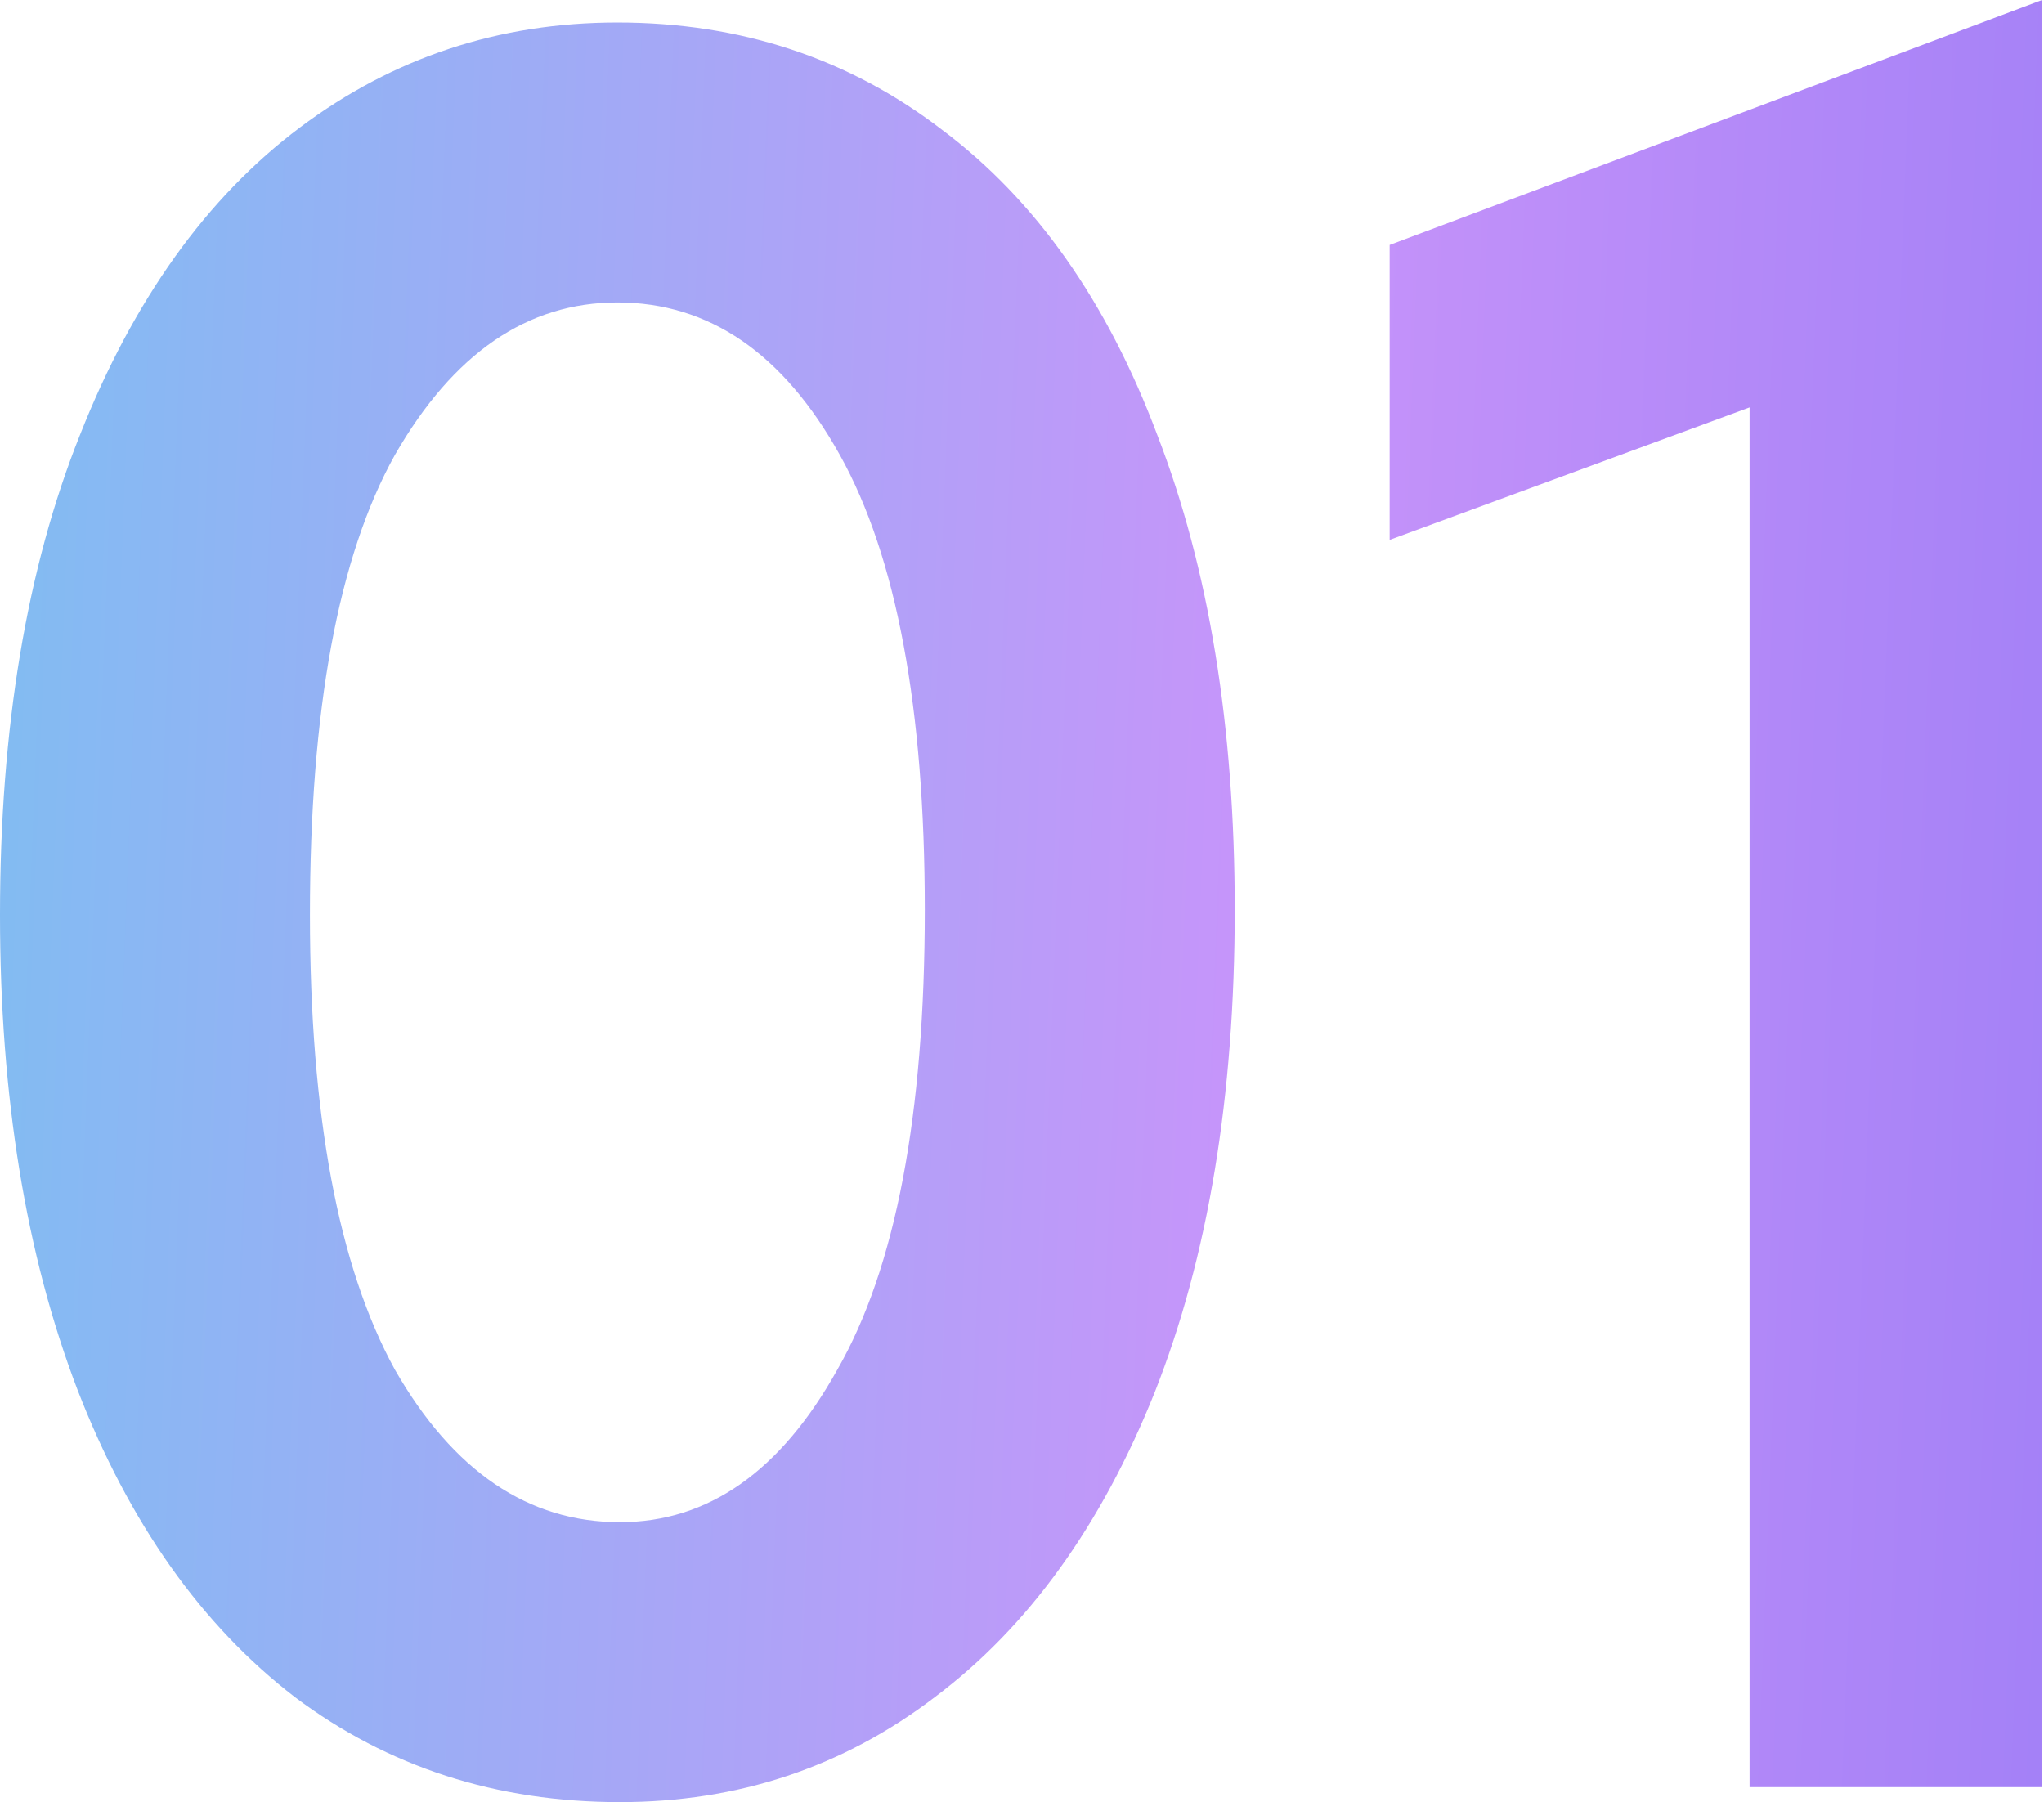
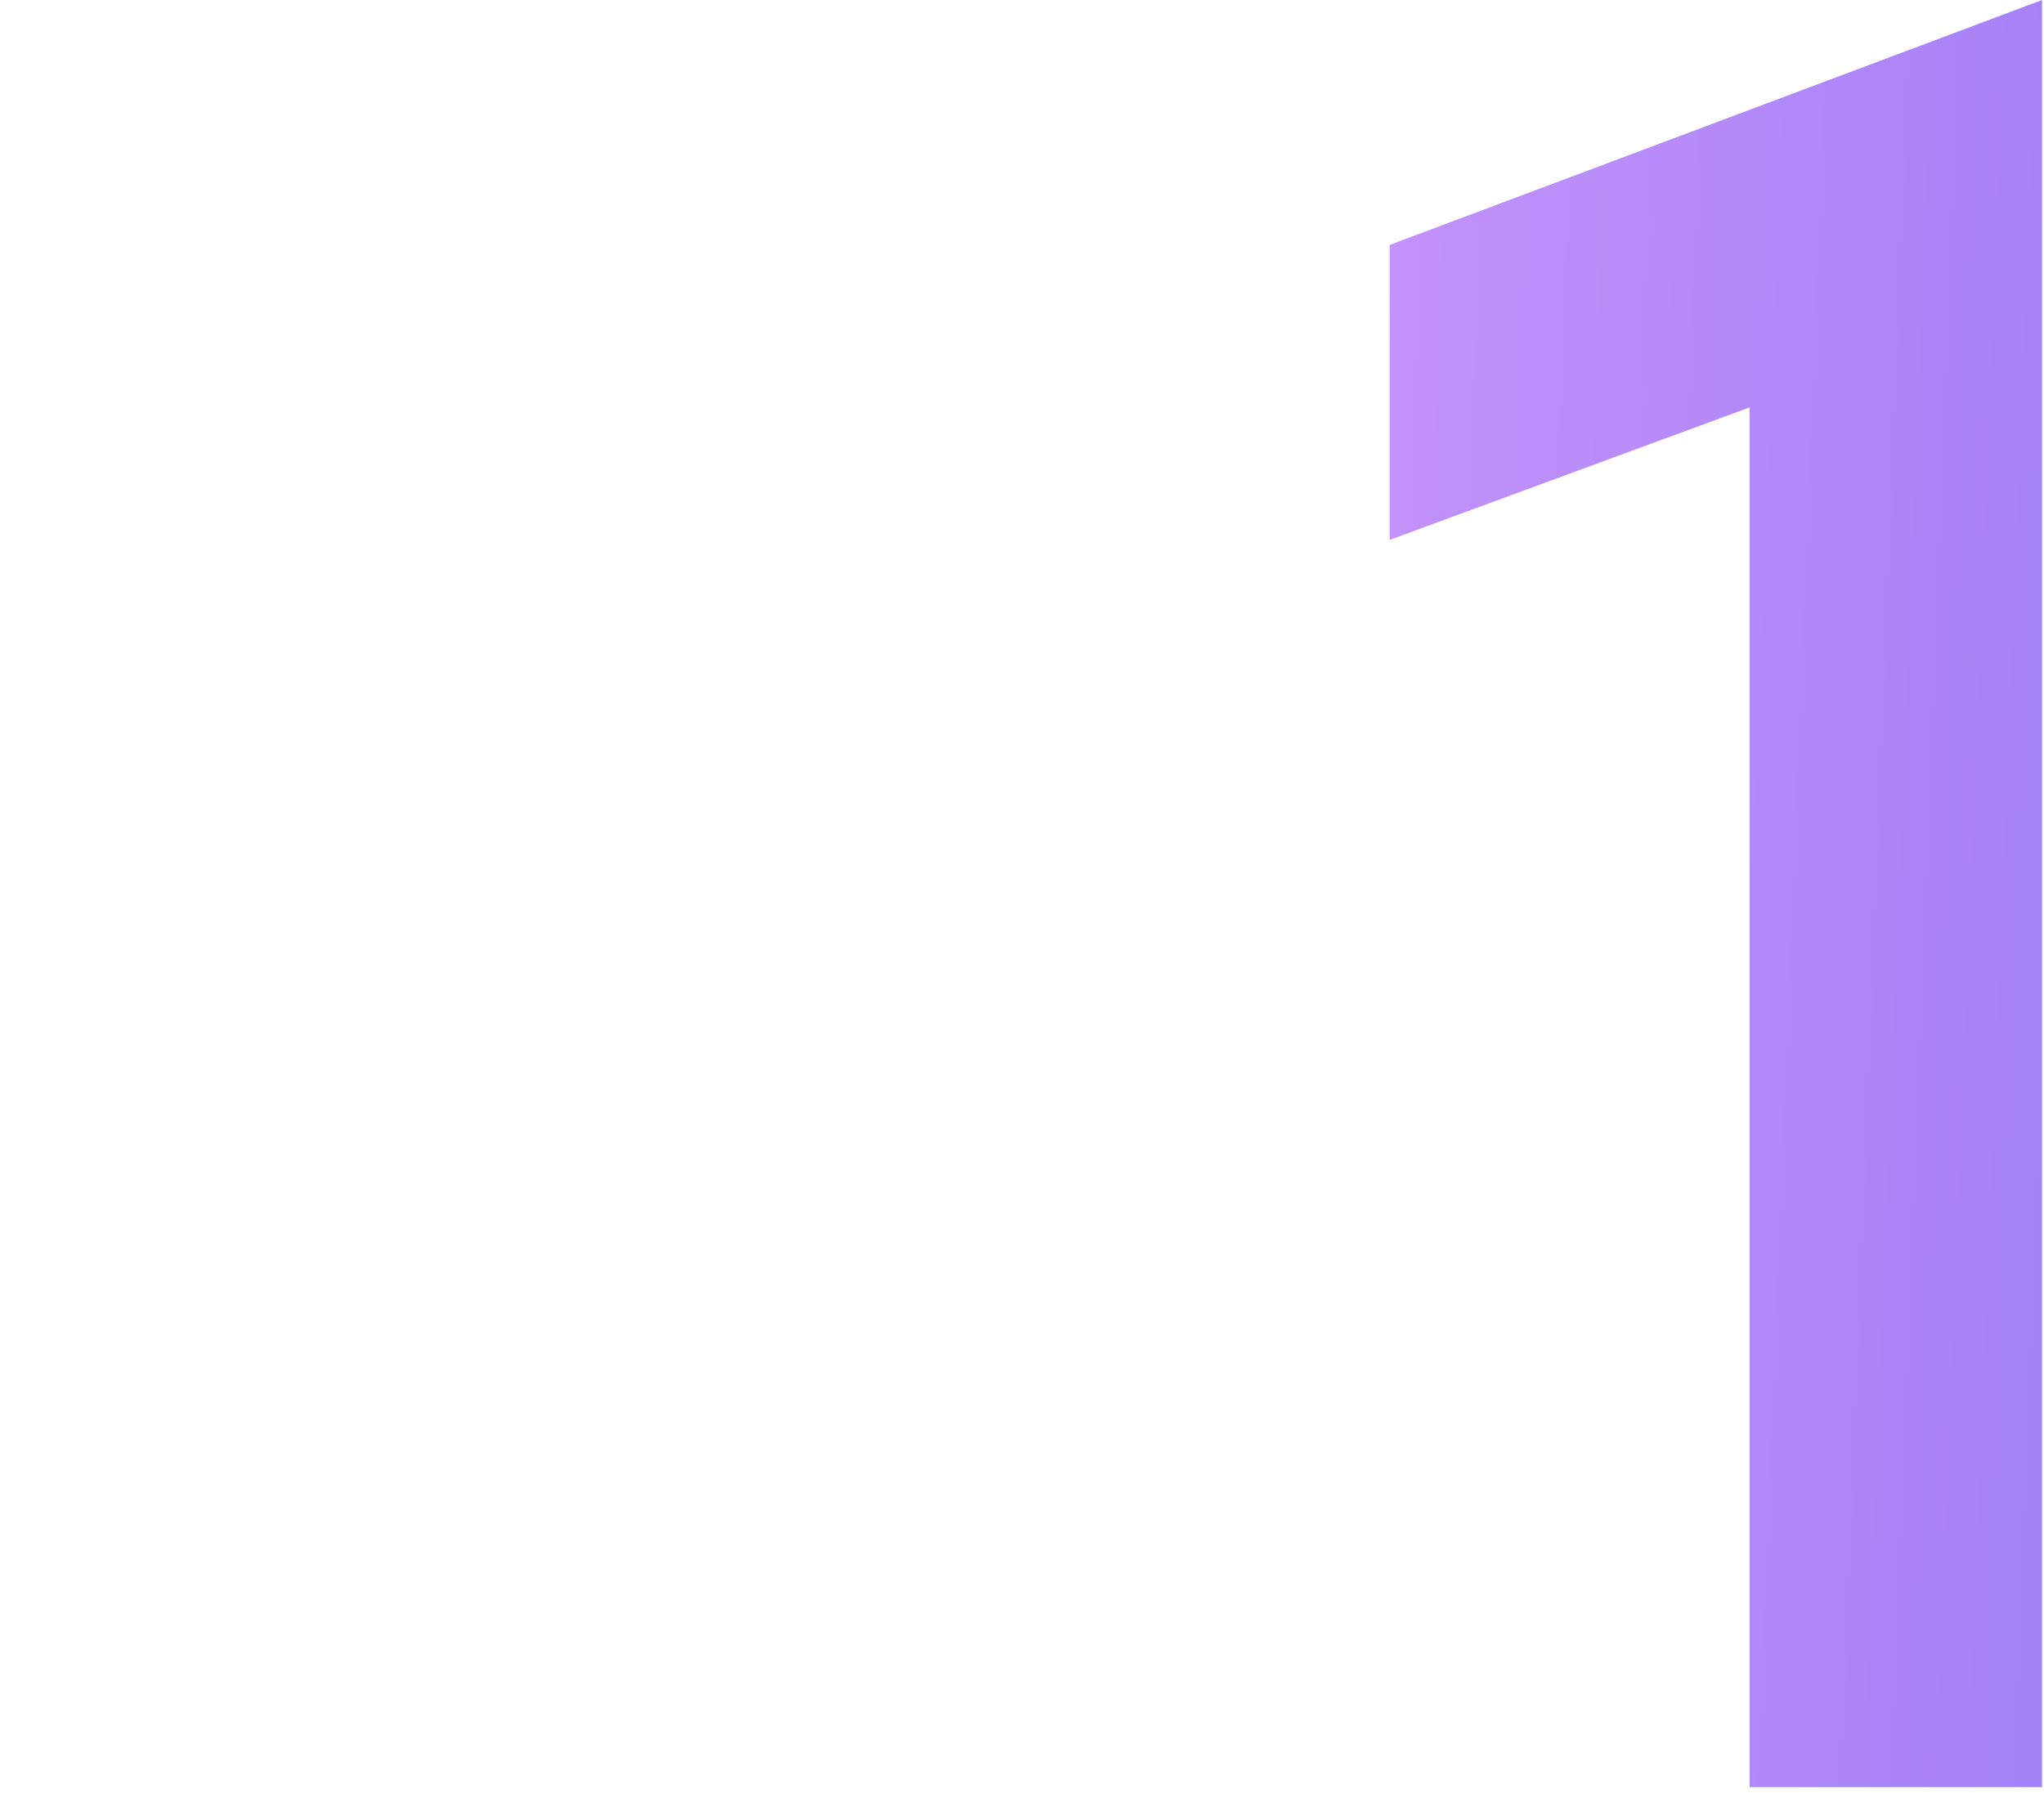
<svg xmlns="http://www.w3.org/2000/svg" width="169" height="149" viewBox="0 0 169 149" fill="none">
-   <path d="M0 75.637C0 60.206 2.204 46.98 6.613 35.958C11.022 24.799 17.084 16.326 24.799 10.54C32.514 4.753 41.263 1.86 51.044 1.86C61.24 1.86 70.195 4.822 77.91 10.746C85.625 16.533 91.549 24.937 95.683 35.958C99.953 46.98 102.089 60.069 102.089 75.223C102.089 90.654 99.885 103.949 95.476 115.108C91.067 126.13 85.005 134.534 77.29 140.321C69.713 146.107 61.033 149 51.251 149C41.056 149 32.101 146.107 24.386 140.321C16.67 134.396 10.677 125.923 6.406 114.902C2.135 103.742 0 90.654 0 75.637ZM76.463 75.223C76.463 58.553 74.121 46.016 69.437 37.612C64.753 29.208 58.622 25.006 51.044 25.006C43.605 25.006 37.474 29.208 32.652 37.612C27.968 46.016 25.626 58.691 25.626 75.637C25.626 92.169 27.968 104.707 32.652 113.248C37.474 121.652 43.674 125.855 51.251 125.855C58.553 125.855 64.546 121.652 69.23 113.248C74.052 104.844 76.463 92.169 76.463 75.223Z" fill="url(#paint0_linear_738_1544)" />
  <path d="M114.898 44.638V20.252L168.836 0V147.76H144.657V33.685L114.898 44.638Z" fill="url(#paint1_linear_738_1544)" />
  <defs>
    <linearGradient id="paint0_linear_738_1544" x1="-11.843" y1="-6.00898e-05" x2="250.119" y2="10.289" gradientUnits="userSpaceOnUse">
      <stop stop-color="#79C1F1" />
      <stop offset="0.455" stop-color="#C794FA" />
      <stop offset="1" stop-color="#7C6BF3" />
    </linearGradient>
    <linearGradient id="paint1_linear_738_1544" x1="-11.843" y1="-6.00898e-05" x2="250.119" y2="10.289" gradientUnits="userSpaceOnUse">
      <stop stop-color="#79C1F1" />
      <stop offset="0.455" stop-color="#C794FA" />
      <stop offset="1" stop-color="#7C6BF3" />
    </linearGradient>
  </defs>
</svg>